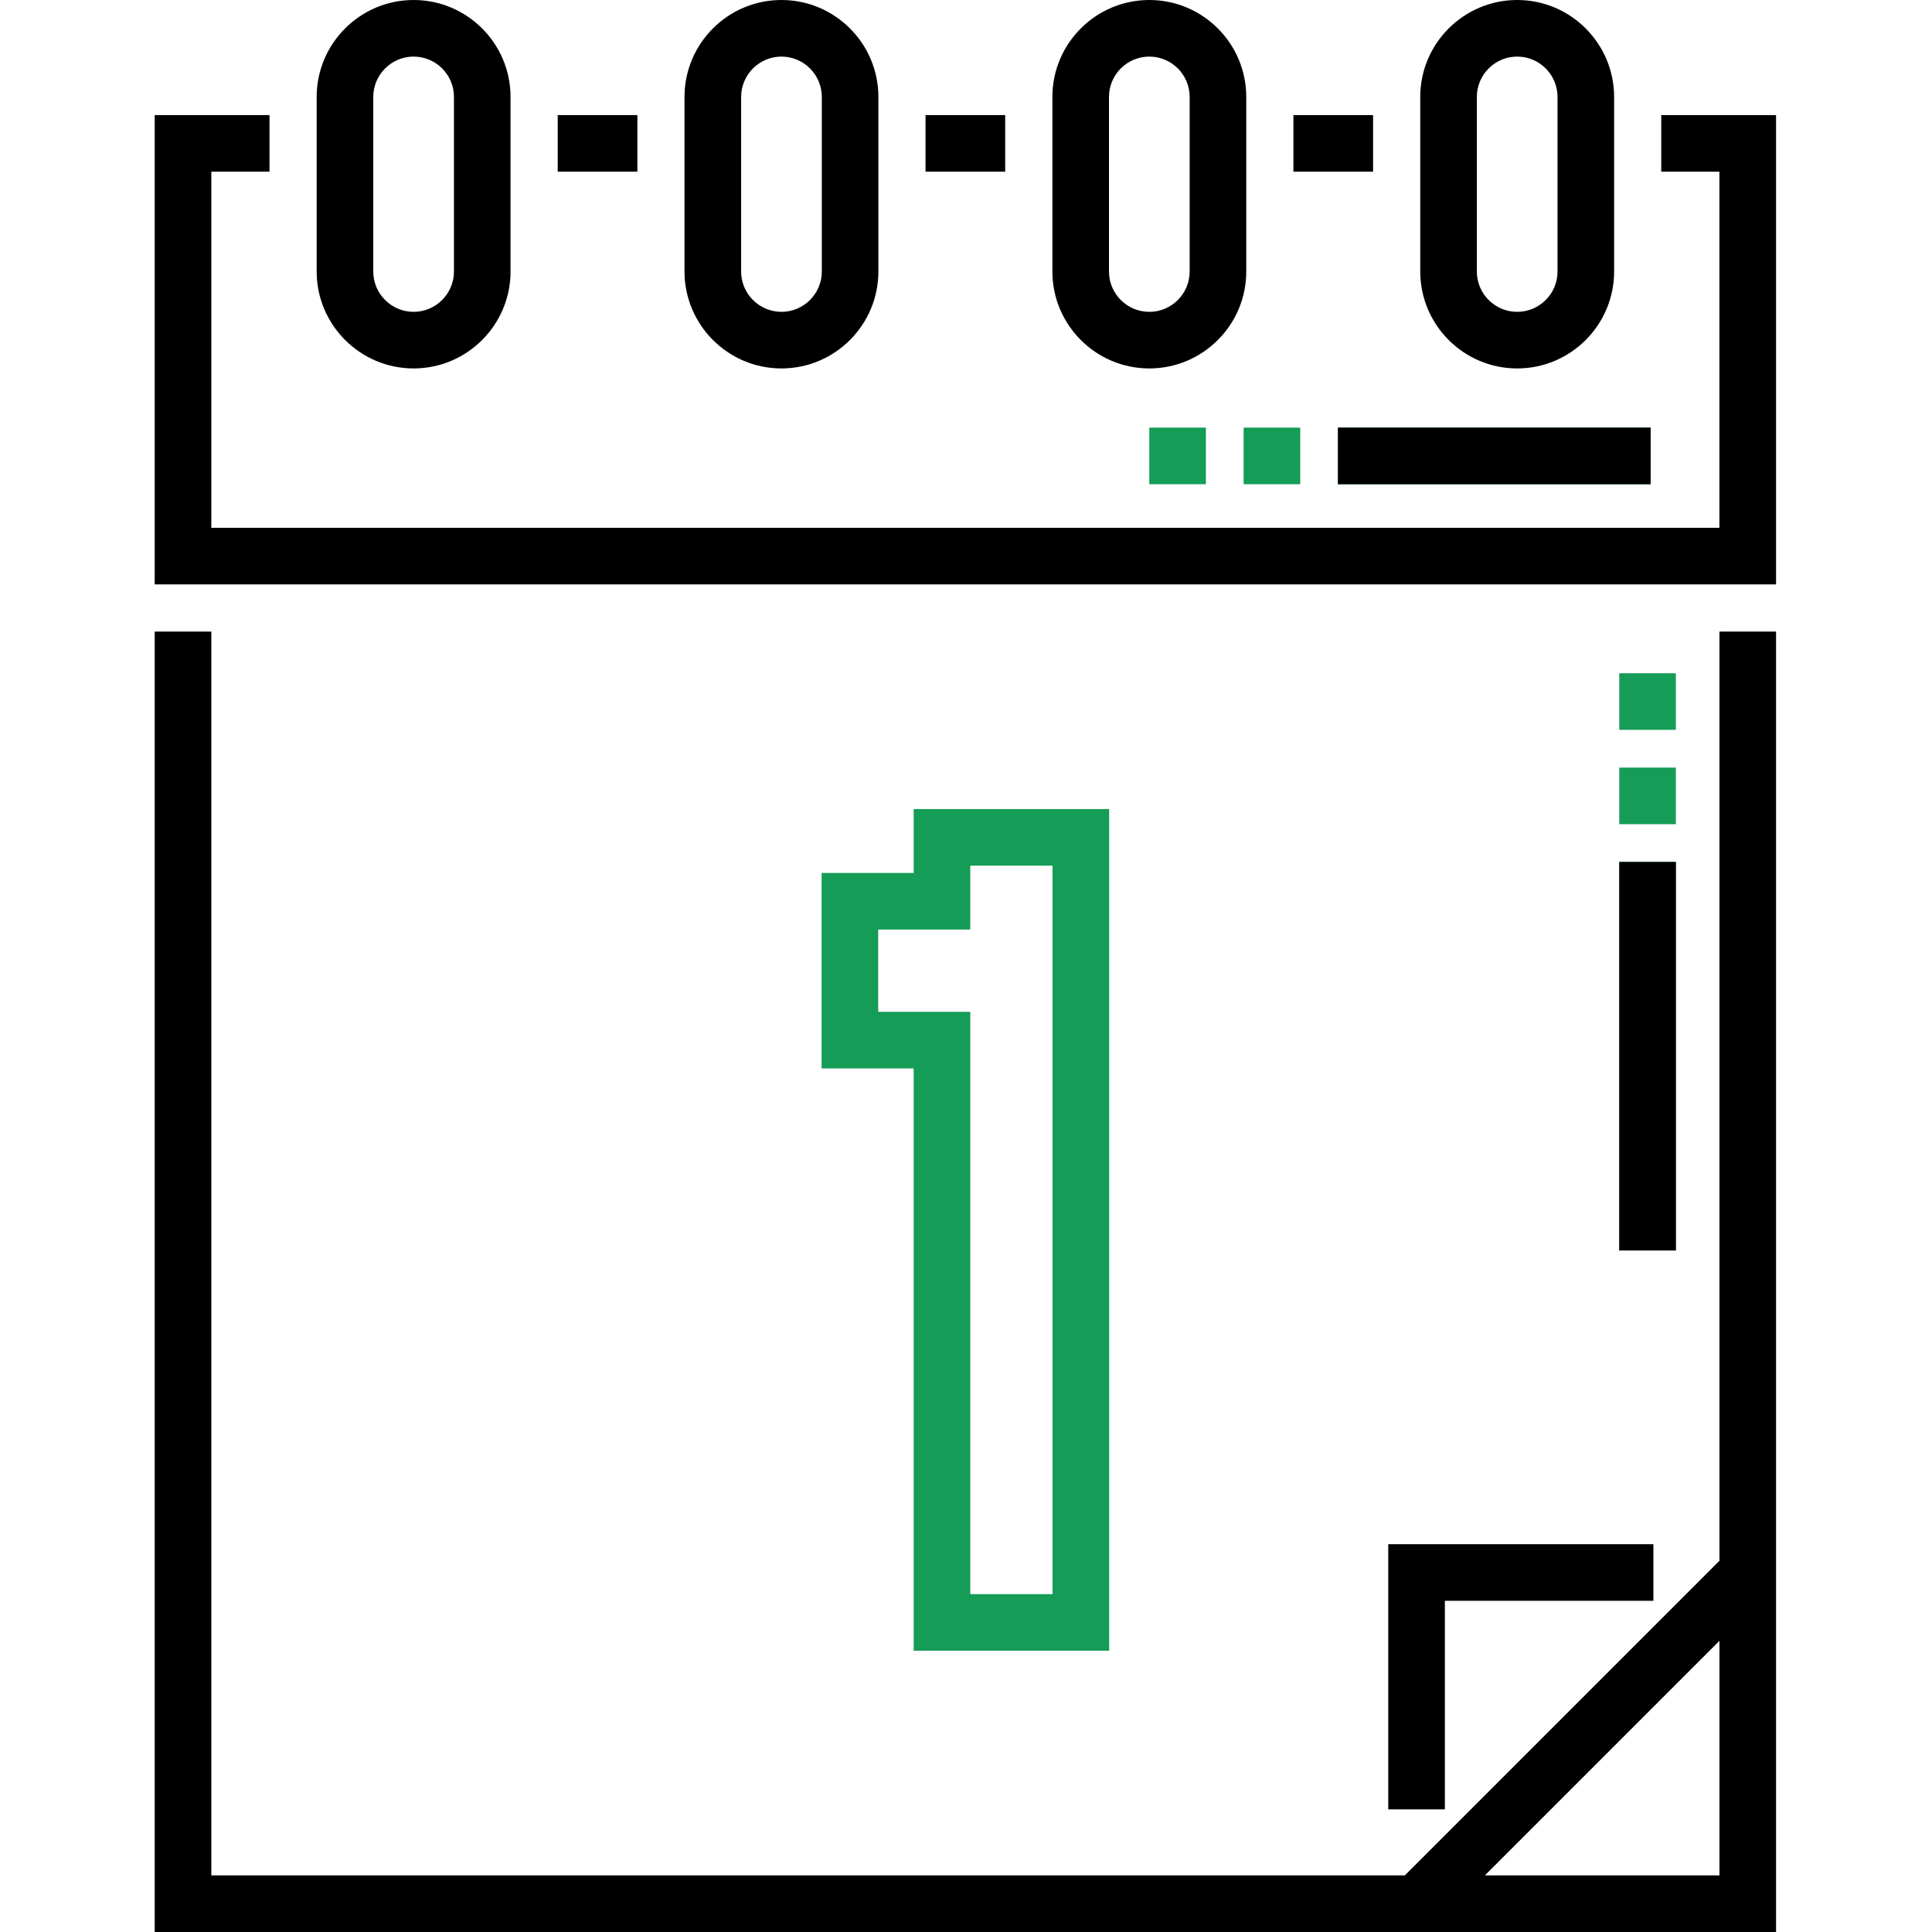
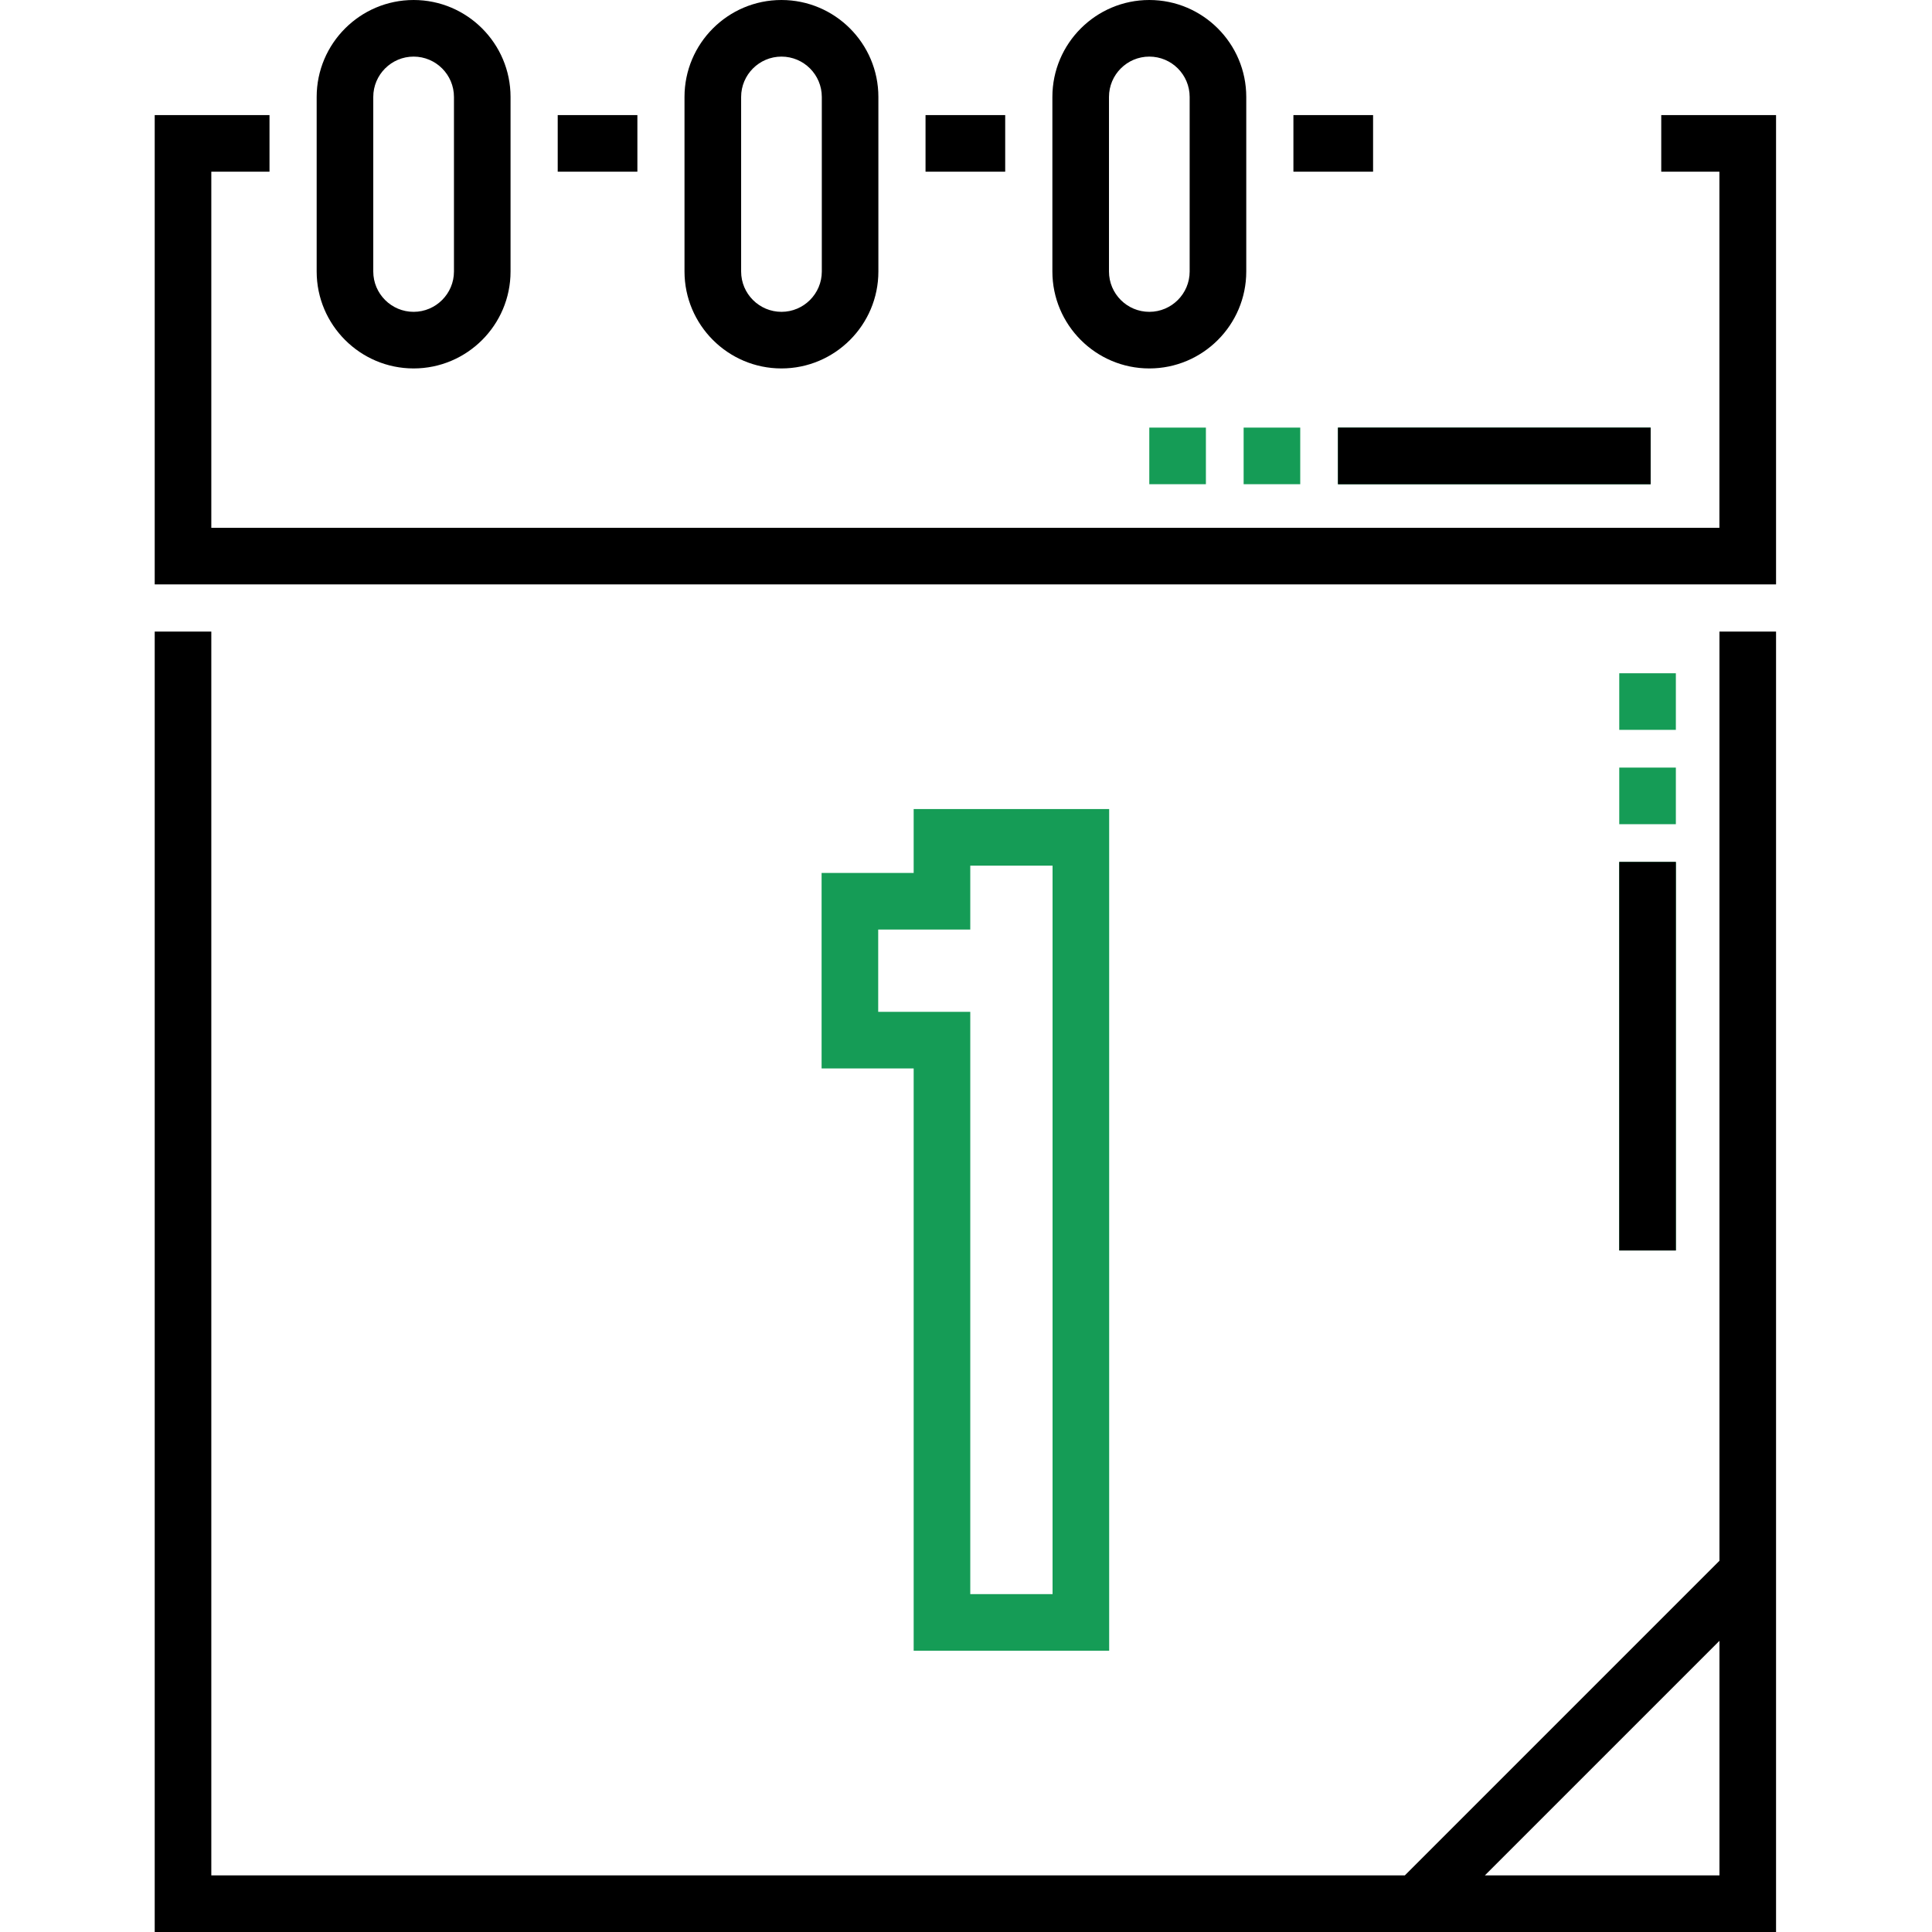
<svg xmlns="http://www.w3.org/2000/svg" width="128" height="128" viewBox="0 0 128 128" fill="none">
  <g clip-path="url(#clip0)">
    <path d="M73.485 109.365V53.602H60.533V57.835H54.433V70.787H60.533V109.365H73.485ZM58.183 67.037V61.585H64.283V57.352H69.735V105.615H64.283V67.037H58.183Z" fill="#159C56" />
    <path d="M113.918 103.405L93.073 124.25H14V41.843H10.25V128H117.668V41.843H113.918V103.405ZM113.918 124.25H98.375L113.918 108.708V124.25Z" fill="black" />
    <path d="M76.145 24.41C79.685 24.41 82.568 21.53 82.568 17.988V6.423C82.568 2.88 79.685 0 76.145 0C72.605 0 69.723 2.88 69.723 6.423V17.988C69.723 21.527 72.603 24.41 76.145 24.41ZM73.473 6.423C73.473 4.95 74.67 3.75 76.145 3.75C77.62 3.75 78.818 4.947 78.818 6.423V17.988C78.818 19.46 77.62 20.66 76.145 20.66C74.67 20.66 73.473 19.462 73.473 17.988V6.423Z" fill="black" />
    <path d="M27.403 24.41C30.943 24.41 33.825 21.53 33.825 17.988V6.423C33.825 2.88 30.943 0 27.403 0C23.863 0 20.98 2.88 20.98 6.423V17.988C20.98 21.527 23.863 24.41 27.403 24.41ZM24.73 6.423C24.73 4.95 25.93 3.75 27.403 3.75C28.875 3.75 30.076 4.947 30.076 6.423V17.988C30.076 19.46 28.875 20.66 27.403 20.66C25.93 20.66 24.73 19.462 24.73 17.988V6.423Z" fill="black" />
    <path d="M51.772 24.41C55.312 24.41 58.195 21.53 58.195 17.988V6.423C58.195 2.88 55.315 0 51.772 0C48.23 0 45.35 2.88 45.35 6.423V17.988C45.352 21.527 48.232 24.41 51.772 24.41ZM49.102 6.423C49.102 4.95 50.302 3.75 51.775 3.75C53.247 3.75 54.447 4.947 54.447 6.423V17.988C54.447 19.46 53.247 20.66 51.775 20.66C50.302 20.66 49.102 19.462 49.102 17.988V6.423Z" fill="black" />
-     <path d="M100.517 24.41C104.057 24.41 106.94 21.53 106.94 17.988V6.423C106.937 2.88 104.057 0 100.517 0C96.977 0 94.095 2.88 94.095 6.423V17.988C94.095 21.527 96.975 24.41 100.517 24.41ZM97.845 6.423C97.845 4.95 99.042 3.75 100.517 3.75C101.992 3.75 103.19 4.947 103.19 6.423V17.988C103.19 19.46 101.992 20.66 100.517 20.66C99.042 20.66 97.845 19.462 97.845 17.988V6.423Z" fill="black" />
-     <path d="M109.542 106.057V102.307H91.975V119.875H95.725V106.057H109.542Z" fill="black" />
    <path d="M110.062 7.625V11.375H113.915V34.968H14V11.375H17.855V7.625H10.25V38.718H117.668V7.625H110.062Z" fill="black" />
    <path d="M36.95 7.625H42.228V11.375H36.95V7.625Z" fill="black" />
    <path d="M61.319 7.625H66.597V11.375H61.319V7.625Z" fill="black" />
    <path d="M85.692 7.625H90.97V11.375H85.692V7.625Z" fill="black" />
    <path d="M109.357 32.08H88.642V28.33H109.357V32.08ZM86.144 32.08H82.394V28.33H86.144V32.08ZM79.894 32.08H76.144V28.33H79.894V32.08Z" fill="#159C56" />
    <path d="M111.03 82.847H107.28V57.105H111.03V82.847ZM111.03 54.605H107.28V50.855H111.03V54.605ZM111.03 48.355H107.28V44.605H111.03V48.355Z" fill="#159C56" />
    <path d="M111.03 57.105H107.28V82.847H111.03V57.105Z" fill="black" />
    <path d="M109.359 32.081V28.331L88.644 28.331V32.081L109.359 32.081Z" fill="black" />
  </g>
  <defs>
    <clipPath id="clip0">
      <rect width="128" height="128" fill="white" />
    </clipPath>
  </defs>
</svg>